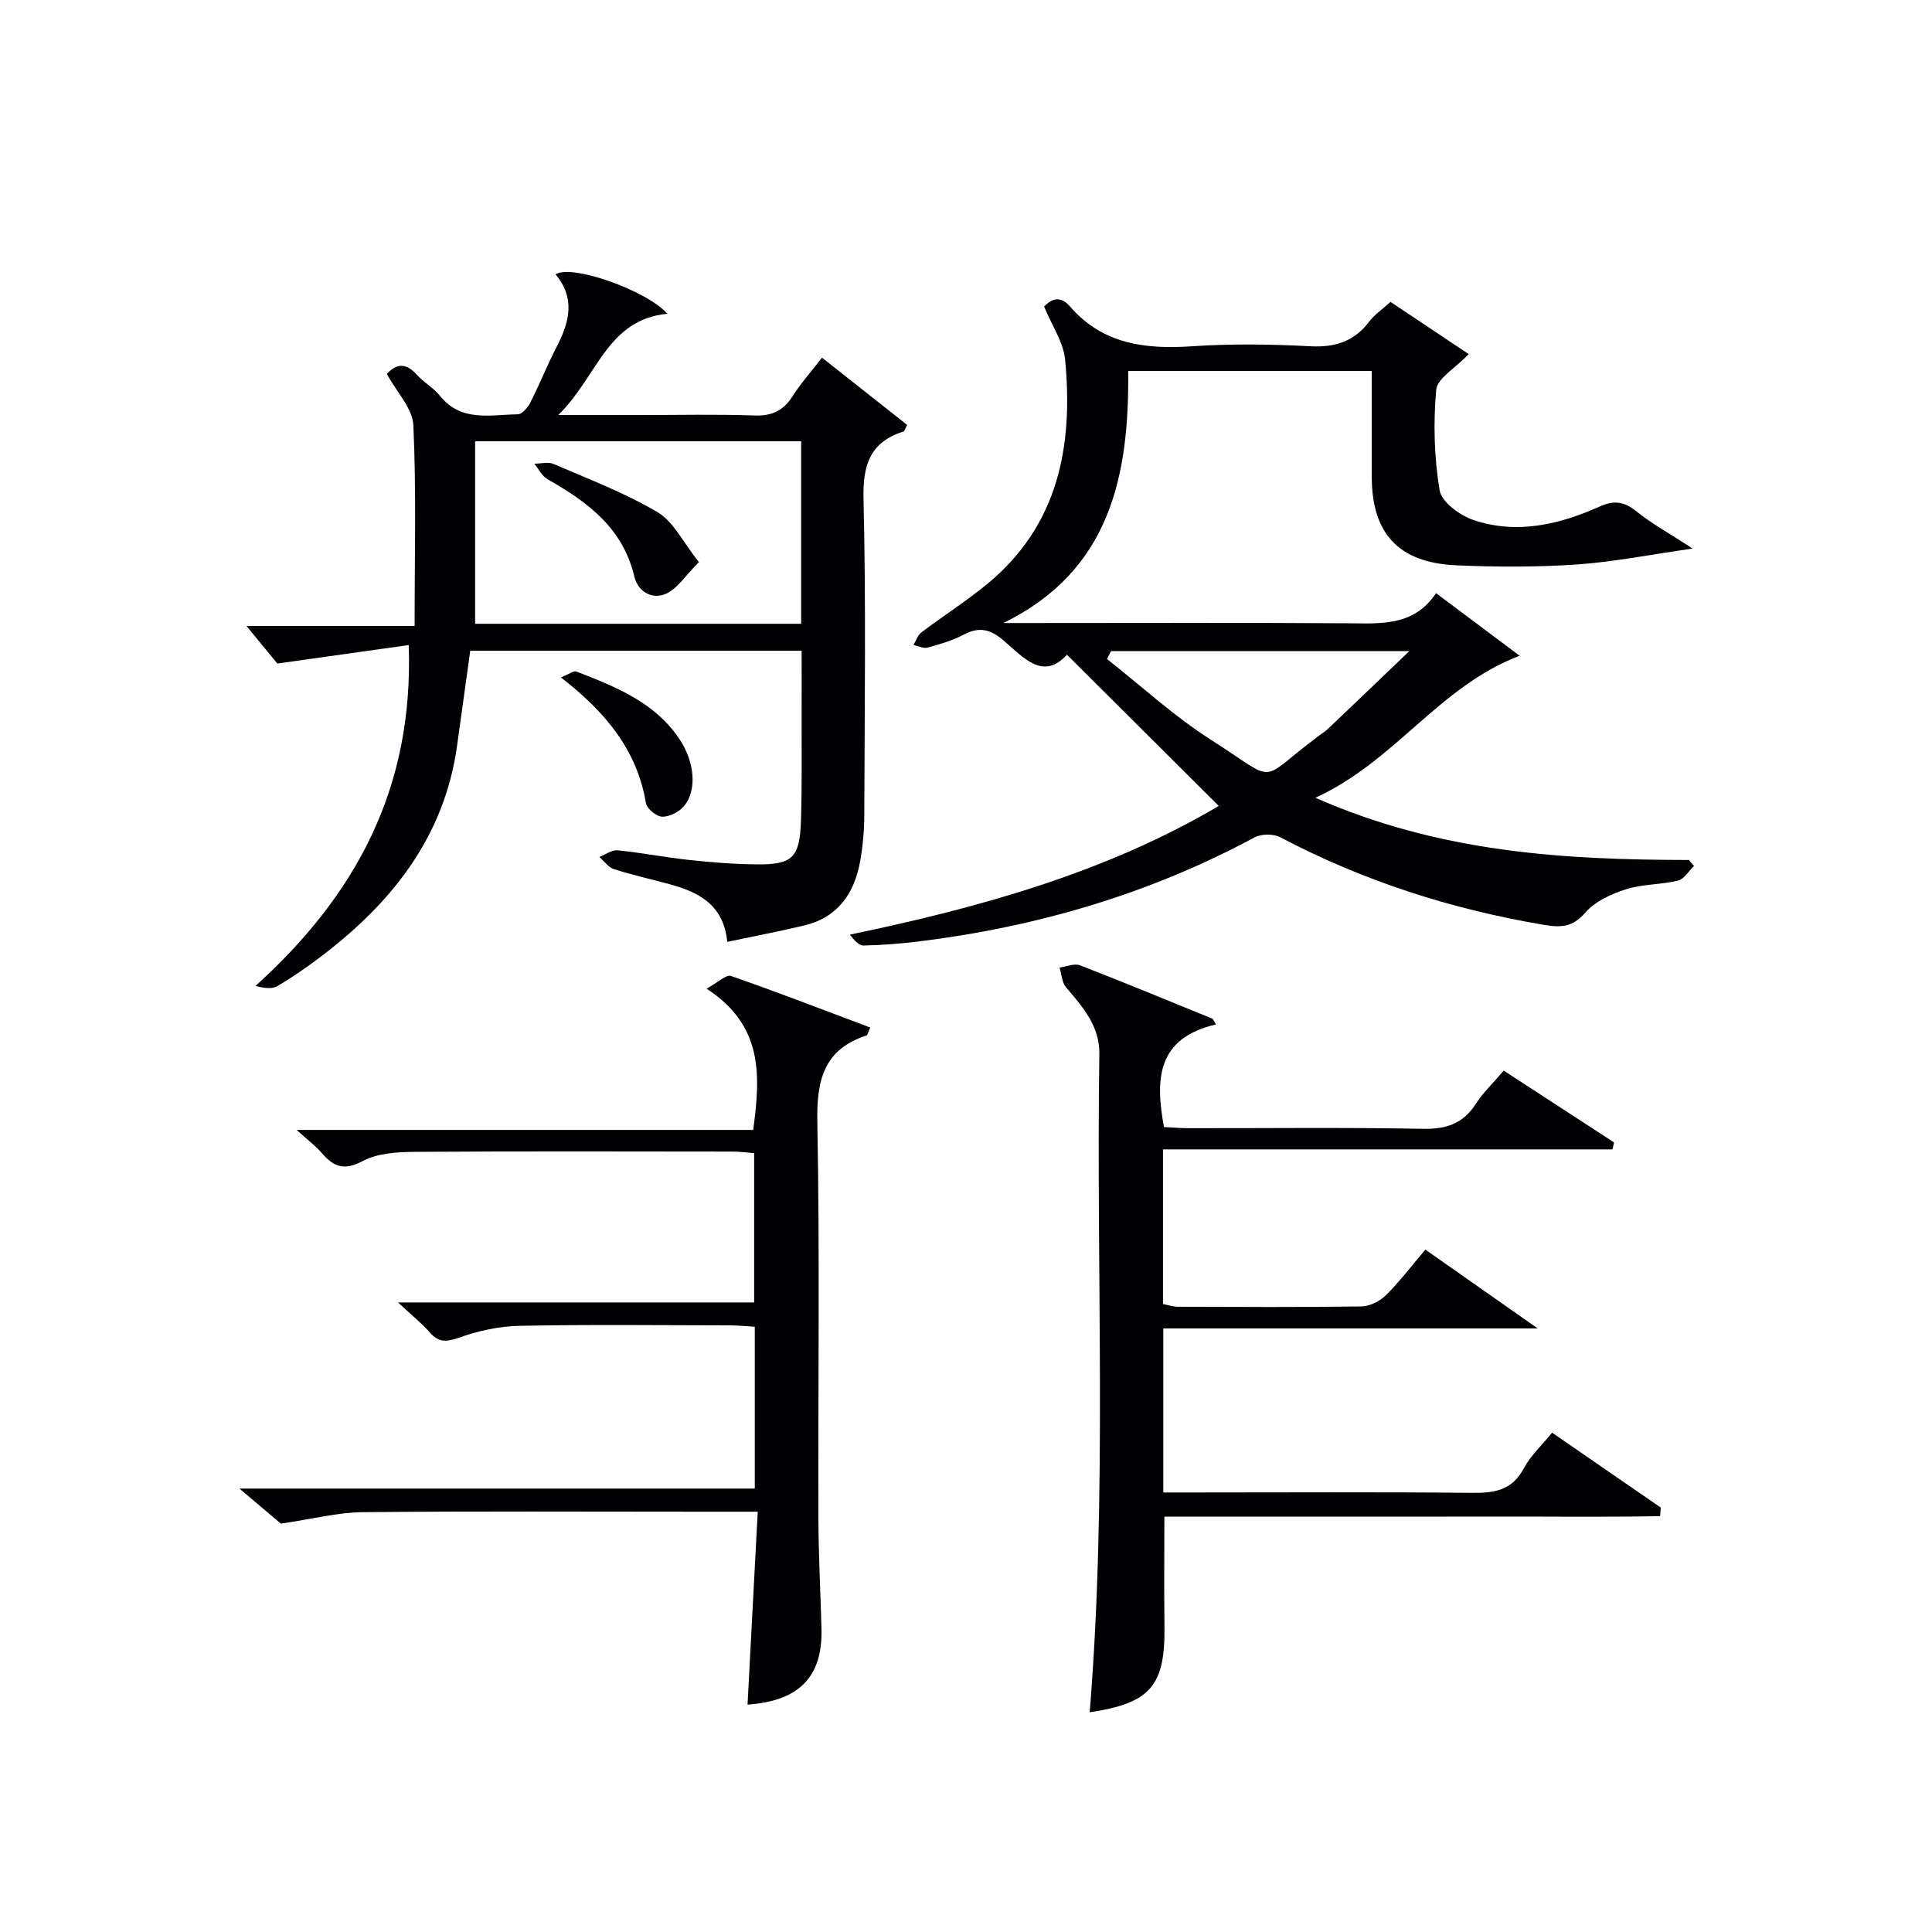
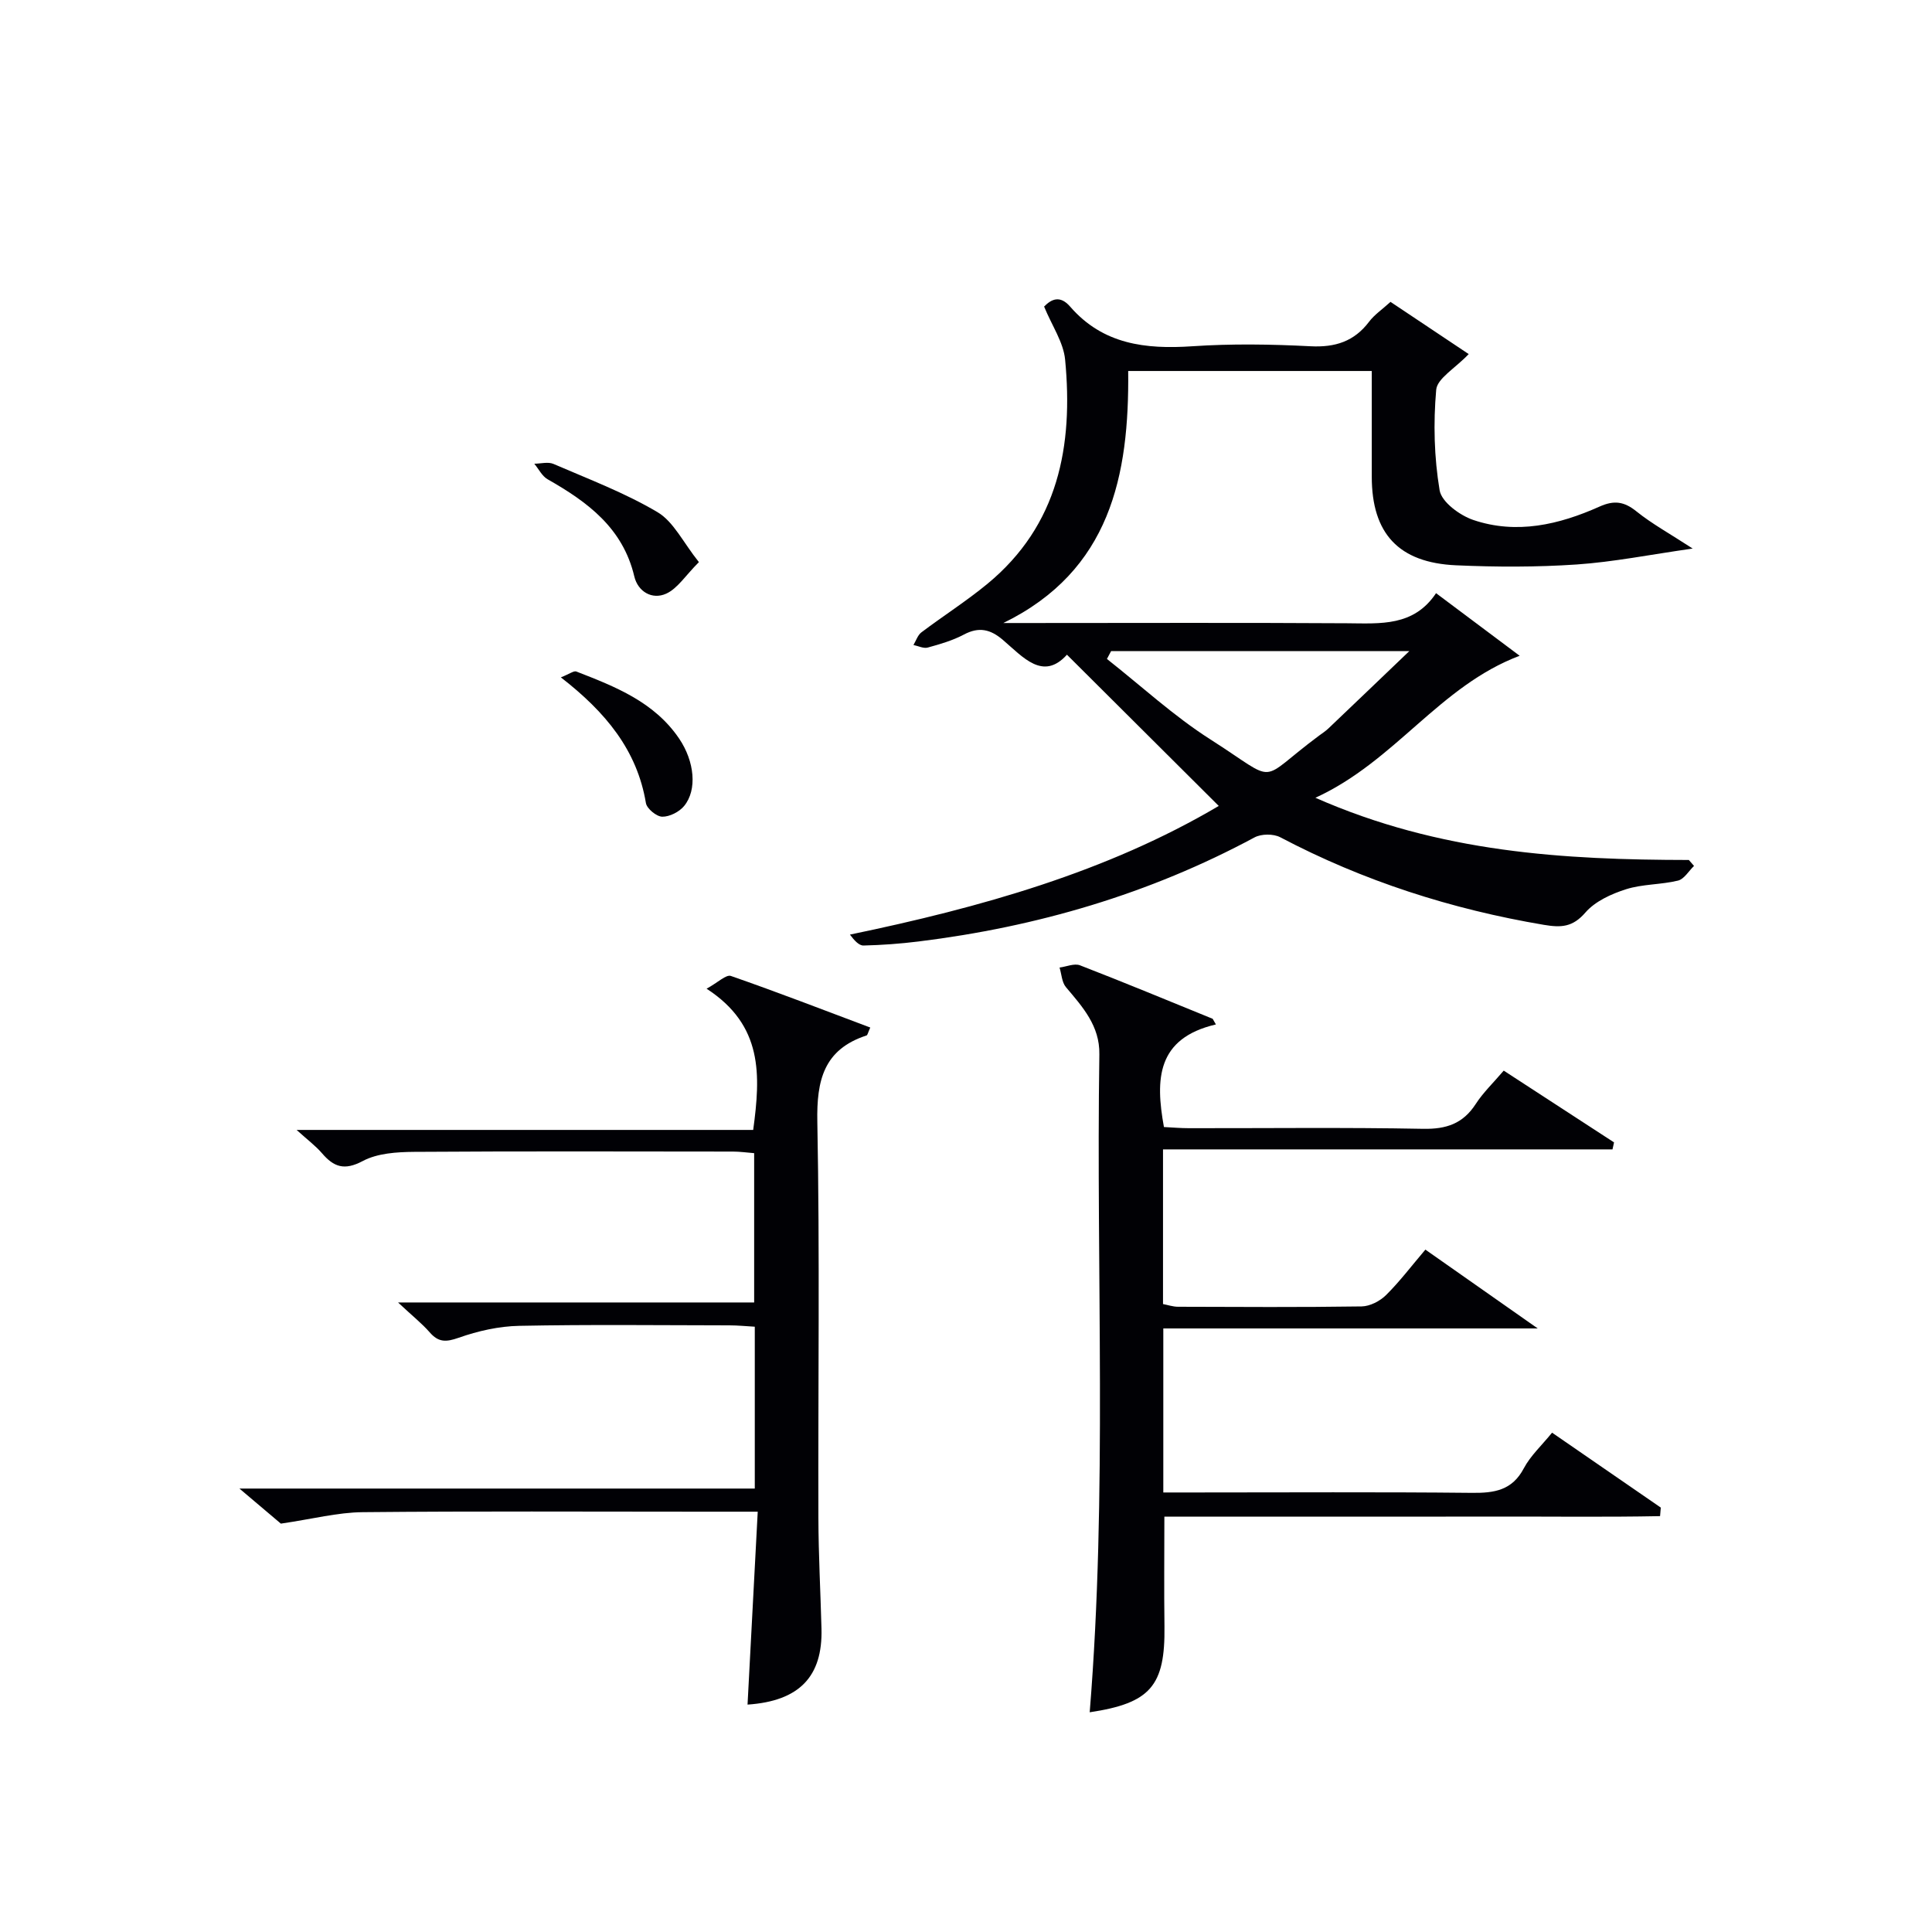
<svg xmlns="http://www.w3.org/2000/svg" enable-background="new 0 0 400 400" viewBox="0 0 400 400">
  <g fill="#010105">
    <path d="m272.34 165.17c25.81 11.38 51.45 12.84 77.32 12.88.36.41.71.82 1.07 1.23-1.1 1.05-2.04 2.73-3.32 3.04-3.53.86-7.33.7-10.76 1.79-3.05.97-6.4 2.5-8.41 4.82-2.63 3.04-5.01 3.15-8.59 2.55-19.15-3.23-37.37-9.07-54.58-18.13-1.42-.75-3.93-.73-5.34.03-21.79 11.72-45.07 18.52-69.53 21.54-3.79.47-7.61.75-11.42.84-.95.02-1.92-1.07-2.81-2.26 27.04-5.61 53.19-12.95 76.36-26.64-10.44-10.4-20.72-20.64-31.43-31.31-4.95 5.48-9.07.52-13.27-3.07-2.58-2.2-4.95-2.76-8.07-1.1-2.32 1.23-4.93 1.99-7.48 2.69-.87.24-1.97-.33-2.96-.53.54-.89.88-2.04 1.65-2.62 4.51-3.4 9.3-6.45 13.65-10.03 14.75-12.16 17.81-28.61 16.1-46.44-.35-3.61-2.73-7.02-4.35-10.98 1.51-1.55 3.3-2.4 5.39.01 6.79 7.83 15.6 8.86 25.29 8.21 8.13-.55 16.34-.42 24.48 0 5.11.26 9.04-.99 12.14-5.1 1.08-1.43 2.66-2.49 4.42-4.09 5.4 3.6 10.79 7.2 16.19 10.81-2.85 2.99-6.52 5.04-6.73 7.39-.61 6.89-.43 14.01.71 20.82.41 2.42 4.17 5.18 6.96 6.13 8.96 3.04 17.77.98 26.13-2.76 3.03-1.36 5.1-1.07 7.65.98 3.19 2.57 6.84 4.57 11.65 7.7-8.89 1.27-16.42 2.78-24.01 3.3-8.29.56-16.65.54-24.96.17-11.93-.53-17.47-6.6-17.47-18.35 0-7.15 0-14.31 0-21.88-16.79 0-33.32 0-50.43 0 .23 21.64-3.68 41.34-25.85 52.18h4.73c22.16 0 44.32-.09 66.48.05 6.89.05 13.76.69 18.38-6.23 6 4.5 11.54 8.64 17.31 12.96-16.63 6.27-25.71 21.8-42.29 29.4zm-42.3-30.36c-.29.54-.57 1.08-.86 1.62 7.11 5.6 13.83 11.82 21.42 16.66 14.55 9.28 9.37 8.96 22.49-.78.67-.49 1.38-.95 1.97-1.52 5.29-5.03 10.56-10.09 16.73-15.99-21.69.01-41.72.01-61.75.01z" />
-     <path d="m84.62 133.55c-8.96 1.26-17.54 2.47-27.2 3.83-1.22-1.49-3.37-4.11-6.38-7.77h34.8c0-14.32.37-27.96-.26-41.56-.16-3.52-3.47-6.89-5.49-10.62 1.78-1.98 3.79-2.56 6.2.14 1.43 1.61 3.45 2.71 4.79 4.37 4.42 5.52 10.48 3.9 16.13 3.84.89-.01 2.08-1.43 2.6-2.46 1.95-3.85 3.55-7.87 5.53-11.7 2.62-5.06 3.75-9.99-.32-14.81 3.17-2.2 18.79 3.24 23.15 8.15-12.54 1.2-14.47 13.07-22.59 20.97h16.61c8 0 16.01-.19 23.99.09 3.57.12 5.94-.92 7.86-3.91 1.77-2.77 3.98-5.25 6.15-8.06 6.11 4.82 11.91 9.41 17.63 13.93-.43.79-.53 1.26-.75 1.34-6.92 2.22-8.46 6.91-8.29 13.97.53 21.82.23 43.66.16 65.49-.01 3.14-.29 6.31-.83 9.4-1.18 6.73-4.59 11.75-11.61 13.43-5.14 1.23-10.33 2.21-15.93 3.39-.75-7.71-5.94-10.3-11.96-11.94-3.84-1.05-7.73-1.9-11.51-3.12-1.15-.37-2.01-1.65-3.01-2.51 1.26-.49 2.57-1.5 3.77-1.38 4.95.49 9.85 1.46 14.79 1.99 4.62.5 9.27.87 13.92.92 7.51.08 9.01-1.35 9.26-9.03.23-7.16.12-14.33.14-21.49.02-4.47 0-8.94 0-13.71-23.01 0-45.6 0-68.61 0-.91 6.56-1.8 13.08-2.72 19.6-2.64 19.07-13.66 32.77-28.5 43.95-2.79 2.1-5.67 4.1-8.68 5.87-1.09.64-2.65.48-4.56-.03 20.64-18.65 32.79-40.77 31.72-70.57zm81.25-42.19c-22.71 0-44.93 0-67.5 0v37.79h67.5c0-12.75 0-25.04 0-37.79z" />
    <path d="m251.74 212.1c-12.26 2.87-12.56 11.32-10.76 21.24 1.64.08 3.41.24 5.17.24 16.17.02 32.33-.18 48.49.13 4.82.09 8.26-1.07 10.9-5.15 1.52-2.35 3.6-4.33 5.79-6.9 7.7 5.01 15.27 9.94 22.84 14.86-.11.48-.21.97-.32 1.45-30.9 0-61.79 0-93.06 0v32.02c.96.18 2.04.56 3.13.56 12.67.04 25.33.12 38-.07 1.71-.03 3.77-1.09 5.03-2.33 2.82-2.79 5.24-6 8.16-9.43 7.43 5.22 14.72 10.33 23.26 16.32-26.57 0-51.83 0-77.52 0v33.96h6.4c19.17 0 38.33-.12 57.49.08 4.66.05 8.34-.51 10.76-5.1 1.37-2.58 3.66-4.68 5.84-7.36 7.6 5.24 15.05 10.37 22.51 15.51-.05.59-.1 1.18-.15 1.77-11.25.22-22.51.07-33.76.09-11.5.03-23 .01-34.5.01-11.47 0-22.94 0-34.37 0 0 7.84-.08 15.28.02 22.71.16 12.34-2.9 15.91-15.48 17.8 3.68-45.37 1.31-90.83 2-136.24.09-5.89-3.47-9.8-6.92-13.89-.85-1.01-.9-2.69-1.32-4.06 1.42-.18 3.06-.92 4.24-.46 9.2 3.56 18.32 7.35 27.46 11.07.22.38.44.78.67 1.17z" />
    <path d="m82.41 269.66h73.73c0-10.47 0-20.5 0-30.91-1.51-.12-2.96-.33-4.4-.33-22-.02-43.99-.09-65.99.06-3.59.03-7.61.28-10.65 1.9-3.82 2.03-6 1.23-8.45-1.63-1.29-1.5-2.92-2.71-5.24-4.81h94.53c1.54-11.36 2.06-21.65-9.65-29.24 2.36-1.29 4.04-2.98 5.03-2.64 9.67 3.36 19.23 7.06 28.86 10.68-.49 1.08-.56 1.57-.77 1.64-8.86 2.89-10.36 9.27-10.19 17.9.52 27.32.14 54.65.22 81.98.02 7.65.44 15.3.64 22.94.26 9.91-4.58 14.99-15.31 15.72.7-13.18 1.39-26.34 2.11-39.94-4.55 0-8.19 0-11.82 0-23.33 0-46.66-.13-69.99.1-5.18.05-10.34 1.41-16.92 2.37-1.69-1.43-4.73-4-8.58-7.26h106.7c0-11.37 0-22.13 0-33.51-1.76-.1-3.52-.28-5.27-.28-14.5-.02-29-.19-43.49.1-4.22.08-8.56 1.06-12.55 2.47-2.62.92-4.18.97-6-1.13-1.6-1.83-3.56-3.38-6.55-6.18z" />
    <path d="m116.12 140.24c1.81-.71 2.68-1.41 3.2-1.21 8.06 3.13 16.15 6.3 21.29 13.89 3.2 4.73 3.77 10.62 1.03 13.95-1 1.22-3 2.24-4.53 2.22-1.18-.02-3.18-1.66-3.38-2.82-1.83-10.98-8.35-18.84-17.61-26.03z" />
    <path d="m144.7 116.38c-2.81 2.81-4.43 5.47-6.77 6.53-2.9 1.32-5.85-.41-6.6-3.55-2.37-10.05-9.68-15.43-17.95-20.13-1.16-.66-1.85-2.13-2.76-3.22 1.33-.01 2.85-.44 3.97.04 7.28 3.15 14.78 5.98 21.56 10 3.33 1.98 5.29 6.26 8.55 10.33z" />
  </g>
</svg>